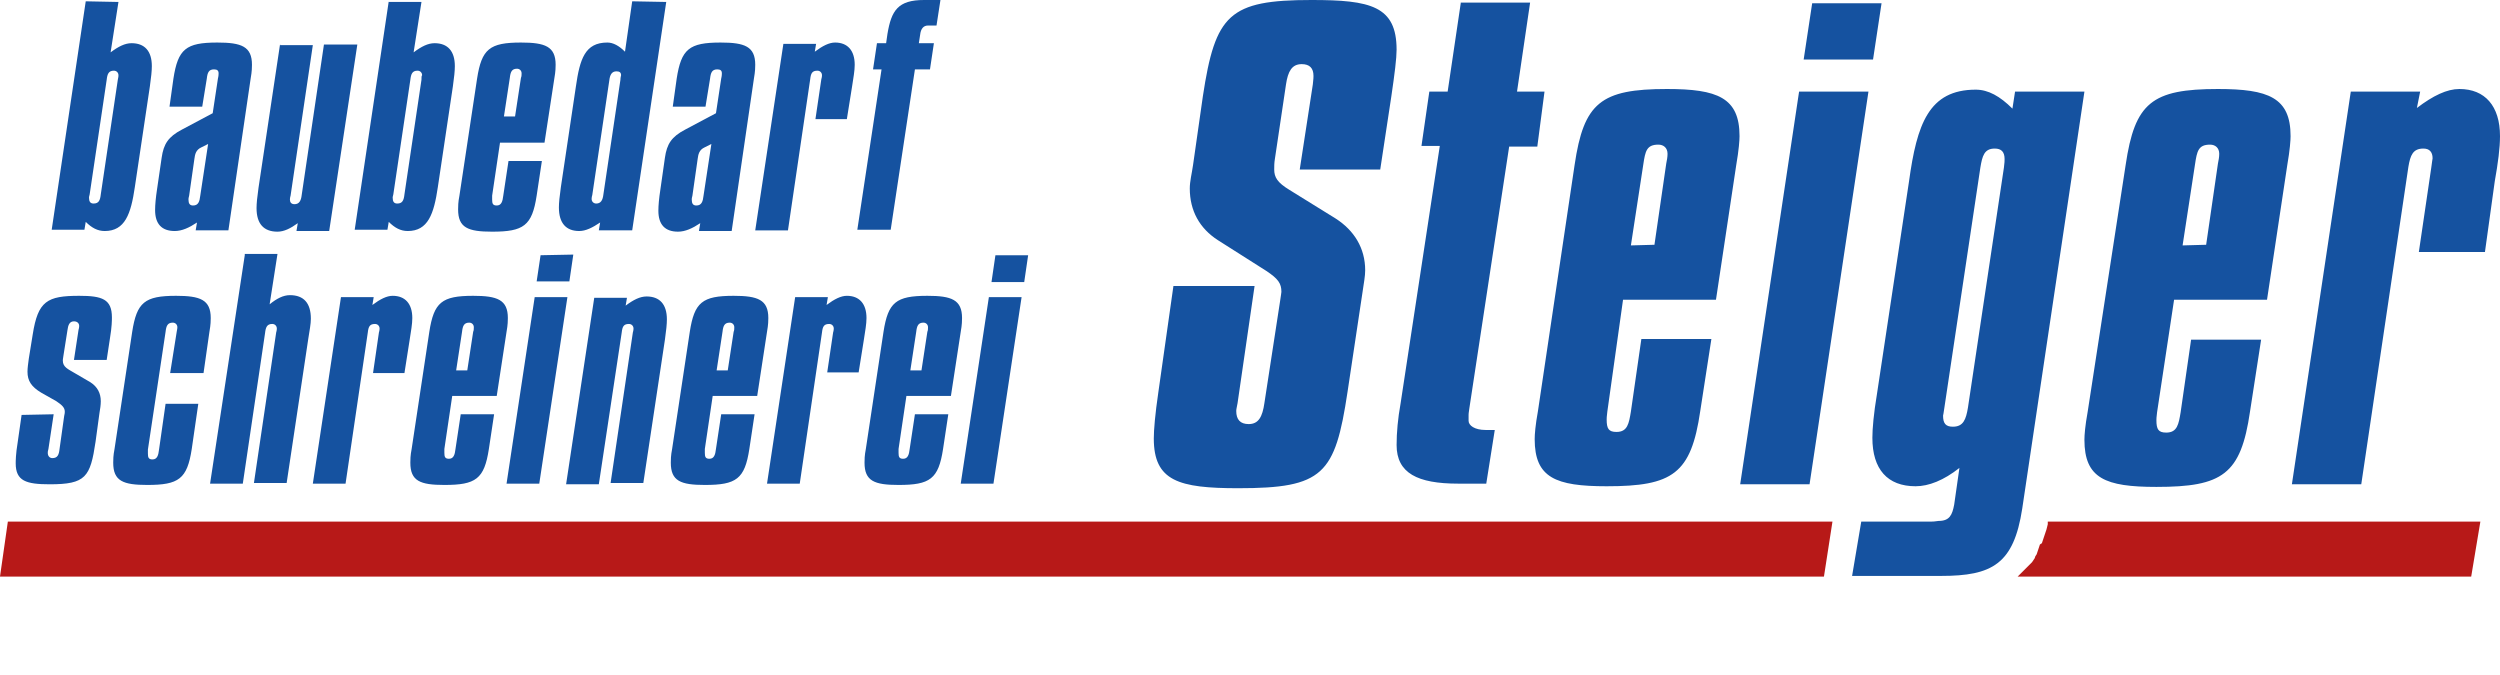
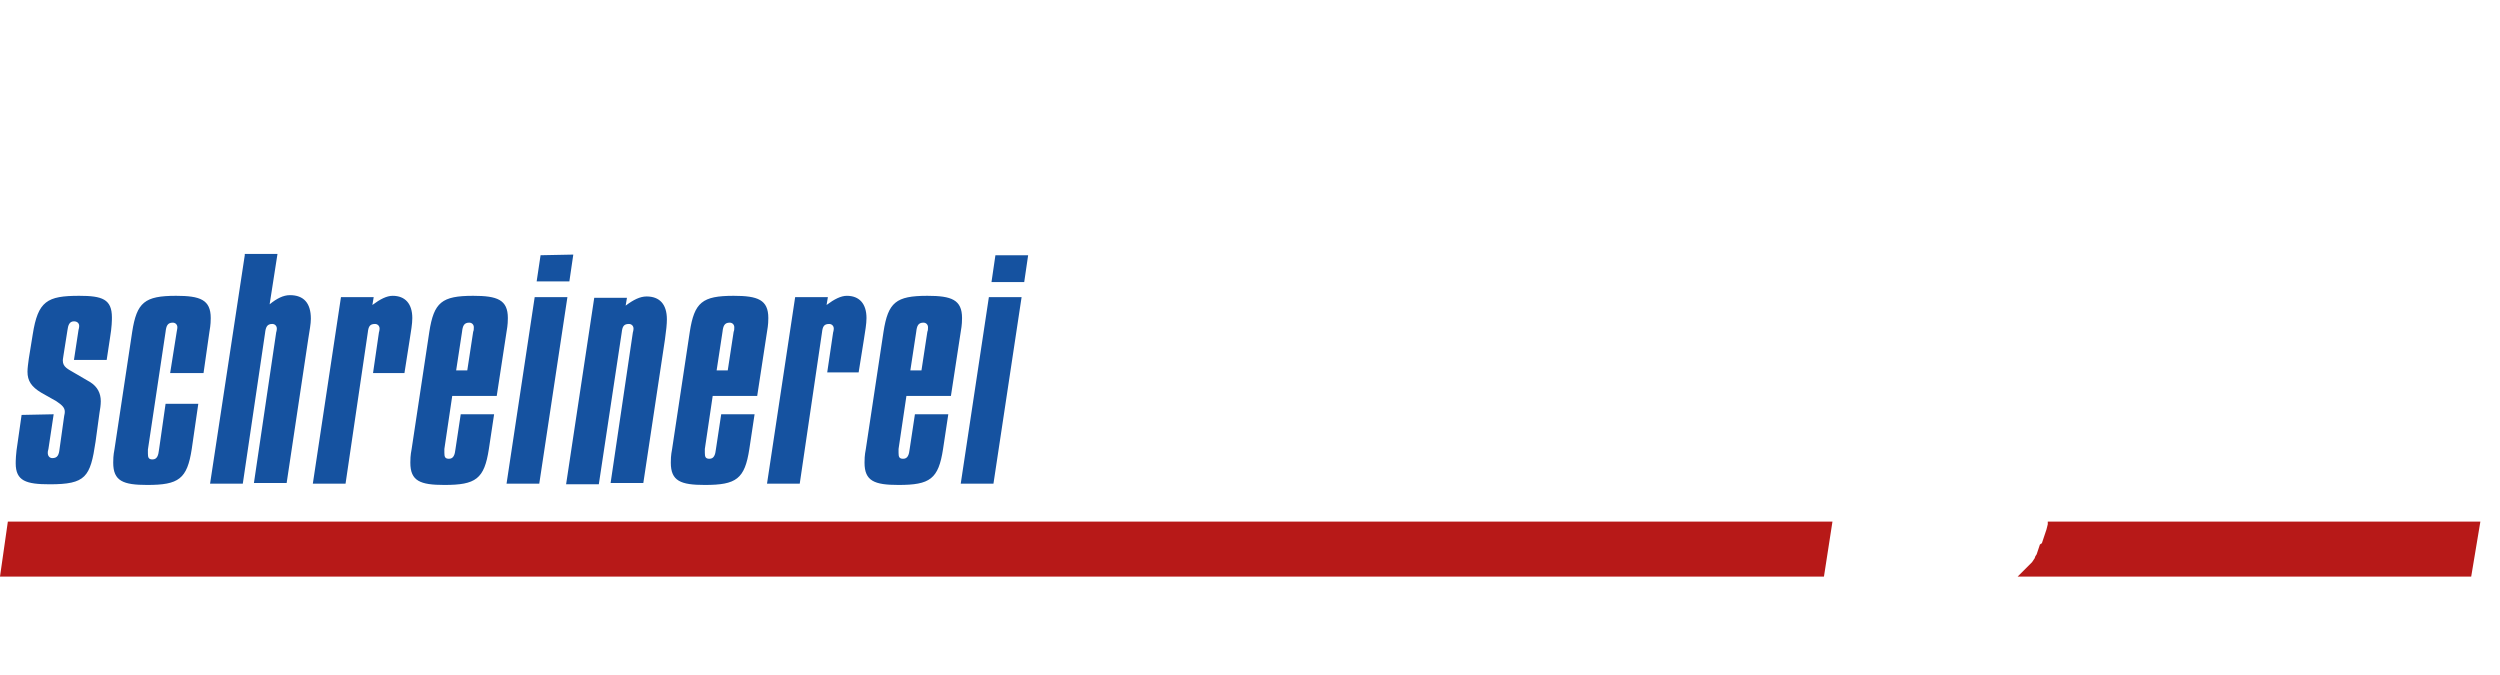
<svg xmlns="http://www.w3.org/2000/svg" version="1.1" id="Ebene_1" x="0px" y="0px" width="382px" height="103.1px" viewBox="0 0 382 103.1" style="enable-background:new 0 0 382 103.1;" xml:space="preserve">
  <style type="text/css">
	.st0{fill-rule:evenodd;clip-rule:evenodd;fill:#1552A0;}
	.st1{fill-rule:evenodd;clip-rule:evenodd;fill:#B71918;}
</style>
-   <path class="st0" d="M381.2,27.7c0.5-2.8,0.8-5.1,0.8-6.9c0-4.6-2.3-7.2-6.2-7.2c-1.9,0-4,1-6.5,2.9l0.5-2.5h-10.6l-9,60h10.6  l7.2-48.5c0.3-1.8,0.7-2.8,2.3-2.8c0.9,0,1.4,0.5,1.4,1.5c0,0.1-0.1,0.5-0.2,1.4l-1.9,12.9h10.1L381.2,27.7z M333.5,37.5l1.9-12.4  c0.3-2,0.5-3,2.3-3c0.8,0,1.4,0.5,1.4,1.4c0,0.5-0.1,1-0.2,1.5l-1.8,12.4L333.5,37.5L333.5,37.5z M332.2,45.8h14.2l3.1-20.6  c0.4-2.3,0.5-3.8,0.5-4.4c0-5.9-3.4-7.2-11.1-7.2c-10.1,0-12.7,2.1-14.1,11.6L319,62.9c-0.4,2.2-0.5,3.6-0.5,4.3  c0,5.9,3.2,7.2,11,7.2c10.1,0,12.9-1.9,14.3-11.5l1.7-11h-10.7L333.2,63c-0.3,1.8-0.5,3.1-2.2,3.1c-1.2,0-1.5-0.5-1.5-1.9  c0-0.1,0-0.5,0.1-1.2L332.2,45.8z M306.2,25.6l-5.5,36.7c-0.3,1.8-0.7,2.9-2.3,2.9c-1.1,0-1.5-0.5-1.5-1.7c0,0,0.1-0.4,0.2-1.2  l5.5-36.7c0.3-1.8,0.6-2.9,2.2-2.9c1,0,1.5,0.5,1.5,1.6C306.3,24.5,306.3,24.9,306.2,25.6z M307.5,16.6c-1.9-1.9-3.7-2.9-5.6-2.9  c-7.2,0-9,5.3-10.2,14l-4.9,32.5c-0.5,3-0.7,5.3-0.7,6.7c0,4.8,2.3,7.4,6.6,7.4c2,0,4.3-0.9,6.7-2.8l-0.8,5.6  c-0.3,1.6-0.7,2.5-2.4,2.5c-0.2,0-0.5,0.1-1.1,0.1h-10.7L283,88h13.6c7.8,0,11.1-1.8,12.4-10.3l9.5-63.7h-10.6L307.5,16.6z   M274.9,14l-9,60h10.6l9-60H274.9z M276.9,0.5l-1.3,8.6h10.6l1.3-8.6H276.9z M249.2,37.5l1.9-12.4c0.3-2,0.5-3,2.3-3  c0.8,0,1.4,0.5,1.4,1.4c0,0.5-0.1,1-0.2,1.5l-1.8,12.4L249.2,37.5L249.2,37.5z M248,45.8h14.2l3.1-20.6c0.4-2.3,0.5-3.8,0.5-4.4  c0-5.9-3.4-7.2-11.1-7.2c-10.1,0-12.7,2.1-14.1,11.6L235,62.8c-0.4,2.2-0.5,3.6-0.5,4.3c0,5.9,3.2,7.2,11,7.2  c10.1,0,12.9-1.9,14.3-11.5l1.7-11h-10.7l-1.6,11.1c-0.3,1.8-0.5,3.1-2.2,3.1c-1.2,0-1.5-0.5-1.5-1.9c0-0.1,0-0.5,0.1-1.2L248,45.8z   M223.2,0.5l-2,13.5h-2.8l-1.2,8.3h2.8l-6,39.4c-0.4,2.2-0.6,4.4-0.6,6.3c0,4.3,3.2,5.9,9.4,5.9h4.3l1.3-8.2H227  c-1.7,0-2.6-0.7-2.6-1.4v-0.9c0-0.4,0.1-0.7,0.1-0.9l6.1-40.1h4.3L236,14h-4.2l2-13.6h-10.6V0.5z M212.6,14.7  c0.5-3.4,0.8-5.8,0.8-7.1c0-6.7-4-7.6-13-7.6c-12.6,0-14.7,2.2-16.6,14.7l-1.5,10.5c-0.2,1.4-0.5,2.5-0.5,3.6c0,3.4,1.5,6.1,4.3,7.9  l7.4,4.7c1.8,1.2,2.3,1.9,2.3,3.2c0,0.2-0.1,0.6-0.2,1.4l-2.4,15.6c-0.3,2.1-0.9,3.2-2.4,3.2c-1.3,0-1.9-0.7-1.9-2  c0-0.3,0.1-0.6,0.2-1.2l2.6-17.9h-12.4L177,59.9c-0.5,3.4-0.7,5.8-0.7,7.1c0,6.5,3.8,7.6,12.9,7.6c13,0,14.8-2.1,16.7-14.7l2.3-15.3  c0.2-1.4,0.4-2.4,0.4-3.3c0-3.4-1.7-6.1-4.5-7.9L197,29c-1.8-1.1-2.3-1.9-2.3-3.1c0-0.5,0-1,0.1-1.6l1.7-11.4c0.3-2,0.9-3.1,2.4-3.1  c1.2,0,1.8,0.6,1.8,1.8c0,0.1,0,0.5-0.1,1.3l-2,13h12.3L212.6,14.7z" />
-   <path class="st0" d="M141.2,0c-4,0-5,1.6-5.6,5.2l-0.2,1.4H134l-0.6,4h1.3L131,35.1h5.1l3.7-24.5h2.3l0.6-4h-2.3l0.2-1.3  c0.1-0.9,0.5-1.4,1.2-1.4h1.3l0.6-3.9C143.7,0,141.2,0,141.2,0z M130.2,13.2c0.2-1.3,0.4-2.4,0.4-3.3c0-2.2-1.1-3.4-3-3.4  c-0.9,0-1.9,0.5-3.1,1.4l0.2-1.2h-5l-4.3,28.5h5l3.4-23.1c0.1-0.9,0.3-1.3,1.1-1.3c0.4,0,0.7,0.3,0.7,0.7c0,0,0,0.3-0.1,0.6  l-0.9,6.1h4.8L130.2,13.2z M108.7,22l-1.2,7.9c-0.1,0.9-0.3,1.5-1.1,1.5c-0.5,0-0.7-0.3-0.7-0.9c0-0.1,0-0.3,0.1-0.6l0.8-5.6  c0.1-0.7,0.2-1.4,1.1-1.8L108.7,22z M115.2,12c0.2-1.1,0.2-1.8,0.2-2.1c0-2.8-1.6-3.4-5.3-3.4c-4.8,0-6,1-6.7,5.5l-0.6,4.3h5  l0.7-4.3c0.1-0.9,0.3-1.4,1.1-1.4c0.5,0,0.7,0.2,0.7,0.6c0,0.1,0,0.4-0.1,0.8l-0.8,5.3l-4.7,2.5c-2.1,1.1-2.8,2.2-3.1,4.3l-0.7,4.9  c-0.2,1.3-0.3,2.4-0.3,3.2c0,2.1,1,3.2,3,3.2c1.1,0,2.2-0.5,3.4-1.3l-0.2,1.2h5L115.2,12z M94.8,12.2l-2.6,17.5  c-0.1,0.9-0.4,1.4-1.1,1.4c-0.4,0-0.7-0.3-0.7-0.7c0,0,0-0.3,0.1-0.6l2.6-17.5c0.1-0.9,0.4-1.4,1.1-1.4c0.5,0,0.7,0.2,0.7,0.6  C94.9,11.6,94.8,11.8,94.8,12.2z M96.6,0.2l-1.1,7.7c-0.9-0.9-1.8-1.4-2.7-1.4c-3.4,0-4.2,2.5-4.8,6.7l-2.3,15.4  c-0.2,1.4-0.3,2.4-0.3,3.1c0,2.4,1.1,3.6,3.1,3.6c1,0,2-0.5,3.2-1.3l-0.2,1.2h5.1l5.2-34.9L96.6,0.2L96.6,0.2z M77,17.8l0.9-5.9  c0.1-0.9,0.3-1.4,1.1-1.4c0.4,0,0.7,0.3,0.7,0.7c0,0.2,0,0.5-0.1,0.7l-0.9,5.9H77z M76.4,21.8h6.8l1.5-9.8c0.2-1.1,0.2-1.8,0.2-2.1  c0-2.8-1.6-3.4-5.3-3.4c-4.8,0-6,1-6.7,5.5l-2.7,17.9C70,30.9,70,31.6,70,32c0,2.8,1.5,3.4,5.2,3.4c4.8,0,6.1-0.9,6.8-5.5l0.8-5.3  h-5.1l-0.8,5.3c-0.1,0.9-0.3,1.5-1,1.5c-0.6,0-0.7-0.3-0.7-0.9c0,0,0-0.3,0-0.6L76.4,21.8z M64.4,12.2l-2.6,17.5  c-0.1,0.9-0.3,1.4-1.1,1.4c-0.5,0-0.7-0.3-0.7-0.9c0,0,0-0.2,0.1-0.5l2.6-17.5c0.1-0.9,0.3-1.4,1.1-1.4c0.4,0,0.7,0.3,0.7,0.7  C64.4,11.6,64.4,11.8,64.4,12.2z M59.4,0.2l-5.2,34.9h5l0.2-1.2c0.9,0.9,1.8,1.4,2.9,1.4c3.1,0,4-2.6,4.6-6.7l2.3-15.4  c0.2-1.4,0.3-2.4,0.3-3.1c0-2.3-1.1-3.5-3.1-3.5c-1,0-2,0.5-3.2,1.4l1.2-7.7h-5V0.2z M42.8,6.7l-3.3,22c-0.2,1.4-0.3,2.4-0.3,3.1  c0,2.4,1.1,3.6,3.2,3.6c1,0,2-0.5,3.1-1.3l-0.2,1.2h5l4.3-28.5h-5.1l-3.4,23c-0.1,0.9-0.4,1.4-1.1,1.4c-0.5,0-0.7-0.3-0.7-0.7  c0,0,0-0.3,0.1-0.6l3.4-23h-5V6.7z M31.8,22l-1.2,7.9c-0.1,0.9-0.3,1.5-1.1,1.5c-0.5,0-0.7-0.3-0.7-0.9c0-0.1,0-0.3,0.1-0.6l0.8-5.6  c0.1-0.7,0.2-1.4,1.1-1.8L31.8,22z M38.3,12c0.2-1.1,0.2-1.8,0.2-2.1c0-2.8-1.6-3.4-5.3-3.4c-4.8,0-6,1-6.7,5.5l-0.6,4.3h5l0.7-4.3  c0.1-0.9,0.3-1.4,1.1-1.4c0.5,0,0.7,0.2,0.7,0.6c0,0.1,0,0.4-0.1,0.8l-0.8,5.3l-4.7,2.5c-2.1,1.1-2.8,2.2-3.1,4.3L24,28.9  c-0.2,1.3-0.3,2.4-0.3,3.2c0,2.1,1,3.2,3,3.2c1.1,0,2.2-0.5,3.4-1.3l-0.2,1.2h5L38.3,12z M18,12.2l-2.6,17.5  c-0.1,0.9-0.3,1.4-1.1,1.4c-0.5,0-0.7-0.3-0.7-0.9c0,0,0-0.2,0.1-0.5l2.6-17.5c0.1-0.9,0.3-1.4,1.1-1.4c0.4,0,0.7,0.3,0.7,0.7  C18.1,11.6,18.1,11.8,18,12.2z M13.1,0.2L7.9,35.1h5l0.2-1.2c0.9,0.9,1.8,1.4,2.9,1.4c3.1,0,4-2.6,4.6-6.7l2.3-15.4  c0.2-1.4,0.3-2.4,0.3-3.1c0-2.3-1.1-3.5-3.1-3.5c-1,0-2,0.5-3.2,1.4l1.2-7.7L13.1,0.2L13.1,0.2z" />
  <path class="st0" d="M151.1,45.4l-4.3,28.5h5l4.3-28.5H151.1z M152.1,39l-0.6,4.1h5l0.6-4.1H152.1z M139.1,56.6l0.9-5.9  c0.1-0.9,0.3-1.4,1.1-1.4c0.4,0,0.7,0.3,0.7,0.7c0,0.2,0,0.5-0.1,0.7l-0.9,5.9H139.1z M138.5,60.5h6.8l1.5-9.8  c0.2-1.1,0.2-1.8,0.2-2.1c0-2.8-1.6-3.4-5.3-3.4c-4.8,0-6,1-6.7,5.5l-2.7,17.9c-0.2,1-0.2,1.7-0.2,2.1c0,2.8,1.5,3.4,5.2,3.4  c4.8,0,6.1-0.9,6.8-5.5l0.8-5.3h-5.1l-0.8,5.3c-0.1,0.9-0.3,1.5-1,1.5c-0.6,0-0.7-0.3-0.7-0.9c0,0,0-0.3,0-0.6L138.5,60.5z   M132,51.9c0.2-1.3,0.4-2.4,0.4-3.3c0-2.2-1.1-3.4-3-3.4c-0.9,0-1.9,0.5-3.1,1.4l0.2-1.2h-5l-4.3,28.5h5l3.4-23.1  c0.1-0.9,0.3-1.3,1.1-1.3c0.4,0,0.7,0.3,0.7,0.7c0,0,0,0.3-0.1,0.6l-0.9,6.1h4.8L132,51.9z M109.5,56.6l0.9-5.9  c0.1-0.9,0.3-1.4,1.1-1.4c0.4,0,0.7,0.3,0.7,0.7c0,0.2,0,0.5-0.1,0.7l-0.9,5.9H109.5z M108.9,60.5h6.8l1.5-9.8  c0.2-1.1,0.2-1.8,0.2-2.1c0-2.8-1.6-3.4-5.3-3.4c-4.8,0-6,1-6.7,5.5l-2.7,17.9c-0.2,1-0.2,1.7-0.2,2.1c0,2.8,1.5,3.4,5.2,3.4  c4.8,0,6.1-0.9,6.8-5.5l0.8-5.3h-5.1l-0.8,5.3c-0.1,0.9-0.3,1.5-1,1.5c-0.6,0-0.7-0.3-0.7-0.9c0,0,0-0.3,0-0.6L108.9,60.5z   M101.6,51.9c0.2-1.4,0.3-2.4,0.3-3.1c0-2.3-1.1-3.5-3.1-3.5c-1,0-2,0.5-3.2,1.4l0.2-1.2h-5L86.5,74h5L95,50.8  c0.1-0.9,0.3-1.3,1.1-1.3c0.4,0,0.7,0.3,0.7,0.7c0,0,0,0.3-0.1,0.6l-3.4,23h5L101.6,51.9z M81.7,45.4l-4.3,28.5h5l4.3-28.5H81.7z   M82.6,39L82,43h5l0.6-4.1L82.6,39L82.6,39z M69.7,56.6l0.9-5.9c0.1-0.9,0.3-1.4,1.1-1.4c0.4,0,0.7,0.3,0.7,0.7c0,0.2,0,0.5-0.1,0.7  l-0.9,5.9H69.7z M69.1,60.5h6.8l1.5-9.8c0.2-1.1,0.2-1.8,0.2-2.1c0-2.8-1.6-3.4-5.3-3.4c-4.8,0-6,1-6.7,5.5l-2.7,17.9  c-0.2,1-0.2,1.7-0.2,2.1c0,2.8,1.5,3.4,5.2,3.4c4.8,0,6.1-0.9,6.8-5.5l0.8-5.3h-5.1l-0.8,5.3c-0.1,0.9-0.3,1.5-1,1.5  c-0.6,0-0.7-0.3-0.7-0.9c0,0,0-0.3,0-0.6L69.1,60.5z M62.6,51.9c0.2-1.3,0.4-2.4,0.4-3.3c0-2.2-1.1-3.4-3-3.4  c-0.9,0-1.9,0.5-3.1,1.4l0.2-1.2h-5l-4.3,28.5h5l3.4-23.1c0.1-0.9,0.3-1.3,1.1-1.3c0.4,0,0.7,0.3,0.7,0.7c0,0,0,0.3-0.1,0.6L57,57  h4.8L62.6,51.9z M37.4,39l-5.3,34.9h5l3.4-23c0.1-0.9,0.3-1.4,1.1-1.4c0.4,0,0.7,0.3,0.7,0.7c0,0,0,0.3-0.1,0.6l-3.4,23h5l3.3-22  c0.2-1.3,0.4-2.3,0.4-3.1c0-2.4-1.1-3.6-3.2-3.6c-1,0-2,0.5-3.1,1.4l1.2-7.7h-5V39z M32,50.7c0.2-1.1,0.2-1.8,0.2-2.1  c0-2.8-1.6-3.4-5.3-3.4c-4.8,0-6,1-6.7,5.5l-2.7,17.9c-0.2,1-0.2,1.7-0.2,2.1c0,2.8,1.5,3.4,5.2,3.4c4.8,0,6.1-0.9,6.8-5.5l1-6.9h-5  l-1,7c-0.1,0.9-0.3,1.5-1,1.5c-0.6,0-0.7-0.3-0.7-0.9c0,0,0-0.3,0-0.6l2.7-18c0.1-0.9,0.3-1.4,1.1-1.4c0.4,0,0.7,0.3,0.7,0.7  c0,0,0,0.3-0.1,0.7L26,57h5.1L32,50.7z M3.3,63.4l-0.6,4.2c-0.3,1.8-0.3,2.9-0.3,3.2C2.4,73.5,4,74,7.6,74c5.5,0,6.2-1.1,7-6.5  l0.6-4.4c0.1-0.6,0.2-1.2,0.2-1.8c0-1.2-0.5-2.2-1.6-2.9L11.4,57c-1-0.6-1.8-0.9-1.8-1.9c0,0,0-0.3,0.1-0.8l0.6-3.8  c0.1-0.8,0.3-1.4,1-1.4c0.5,0,0.8,0.3,0.8,0.7c0,0,0,0.3-0.1,0.6L11.3,55h5l0.5-3.3c0.3-1.8,0.3-2.8,0.3-3.2c0-2.8-1.5-3.3-5-3.3  c-4.9,0-6.3,0.8-7.1,5.9l-0.6,3.7c-0.1,0.8-0.2,1.4-0.2,2c0,1.4,0.6,2.3,2.1,3.2l2.3,1.3c0.9,0.6,1.3,1,1.3,1.6c0,0.1,0,0.3-0.1,0.7  l-0.7,5C9,69.5,8.8,70,8,70c-0.4,0-0.7-0.3-0.7-0.8c0-0.1,0-0.3,0.1-0.6l0.8-5.3L3.3,63.4L3.3,63.4z" />
  <path class="st1" d="M312.9,79.7H379l-1.4,8.4h-69.3l0,0l0.2-0.2l0.2-0.2l0.2-0.2l0.2-0.2l0.2-0.2l0.2-0.2l0.2-0.2l0.2-0.2l0.2-0.2  l0.2-0.2l0.2-0.2l0.2-0.3l0.2-0.3L311,85l0.2-0.3l0.1-0.3l0.1-0.3l0.1-0.3l0.1-0.3l0.1-0.3L312,83l0.1-0.3l0.1-0.3l0.1-0.3l0.1-0.3  l0.1-0.3l0.1-0.3l0.1-0.3l0.1-0.4l0.1-0.4L312.9,79.7z M1.2,79.7H280l-1.3,8.4H0L1.2,79.7z" />
</svg>